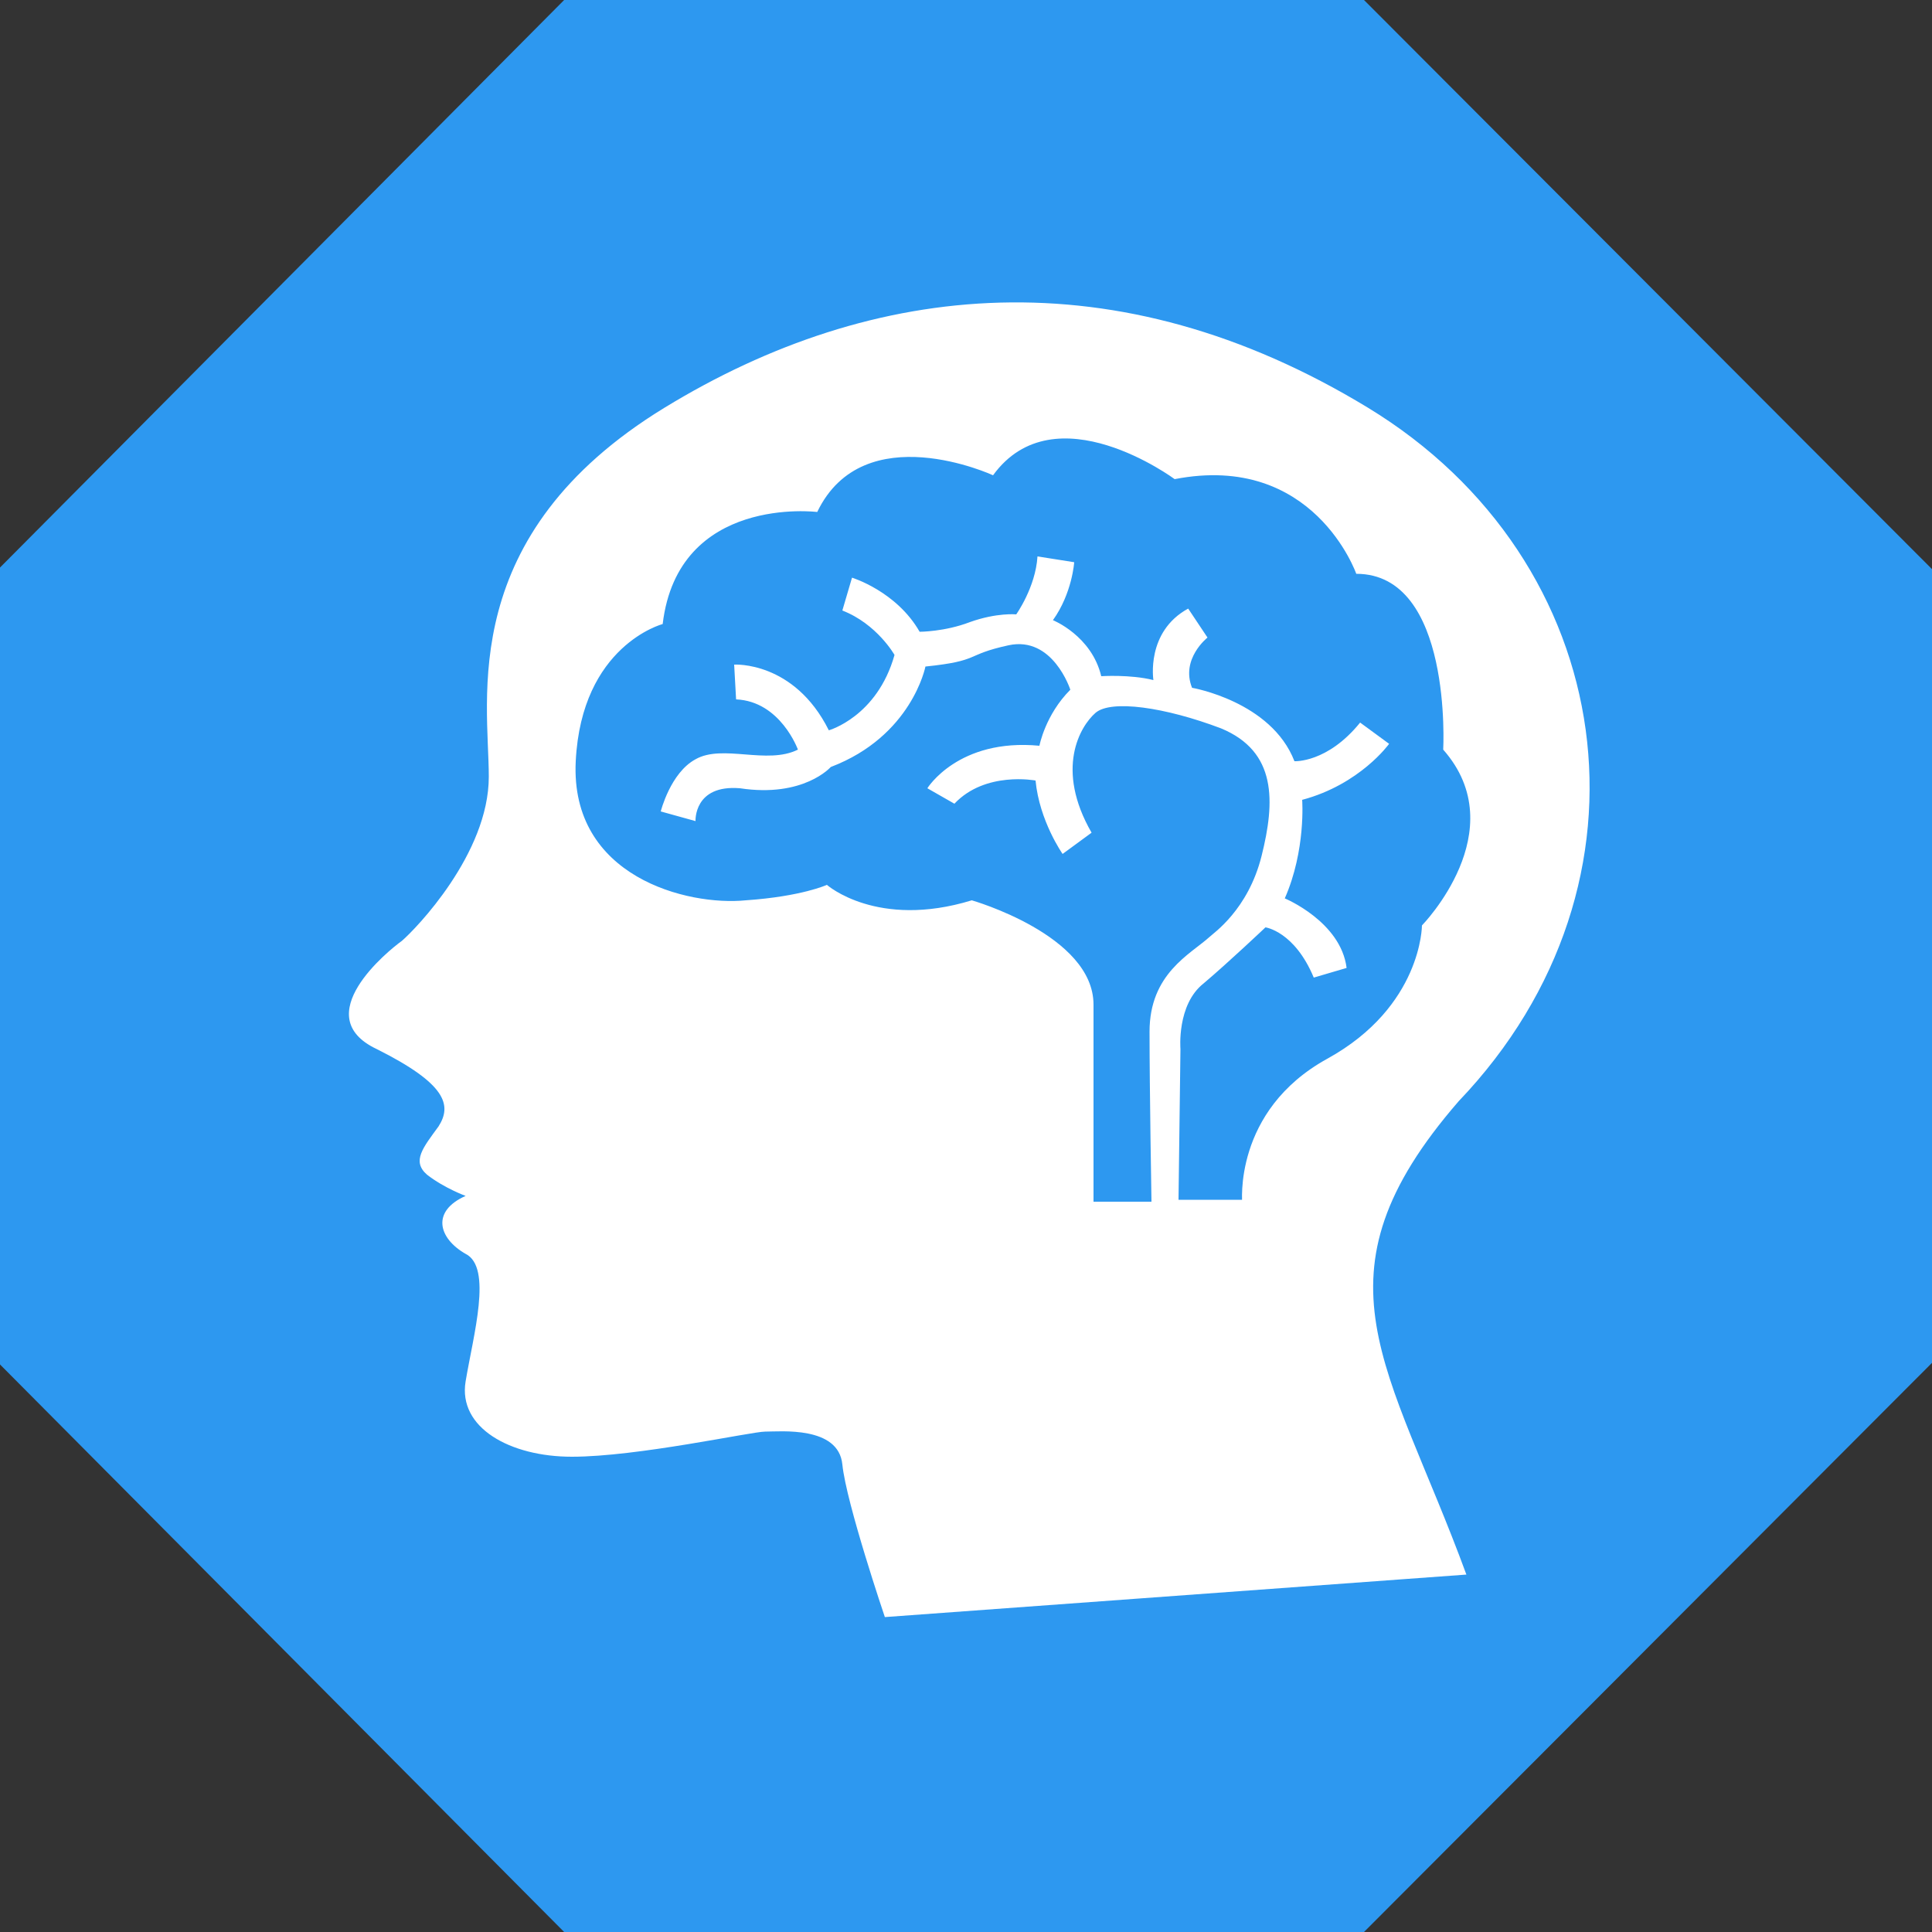
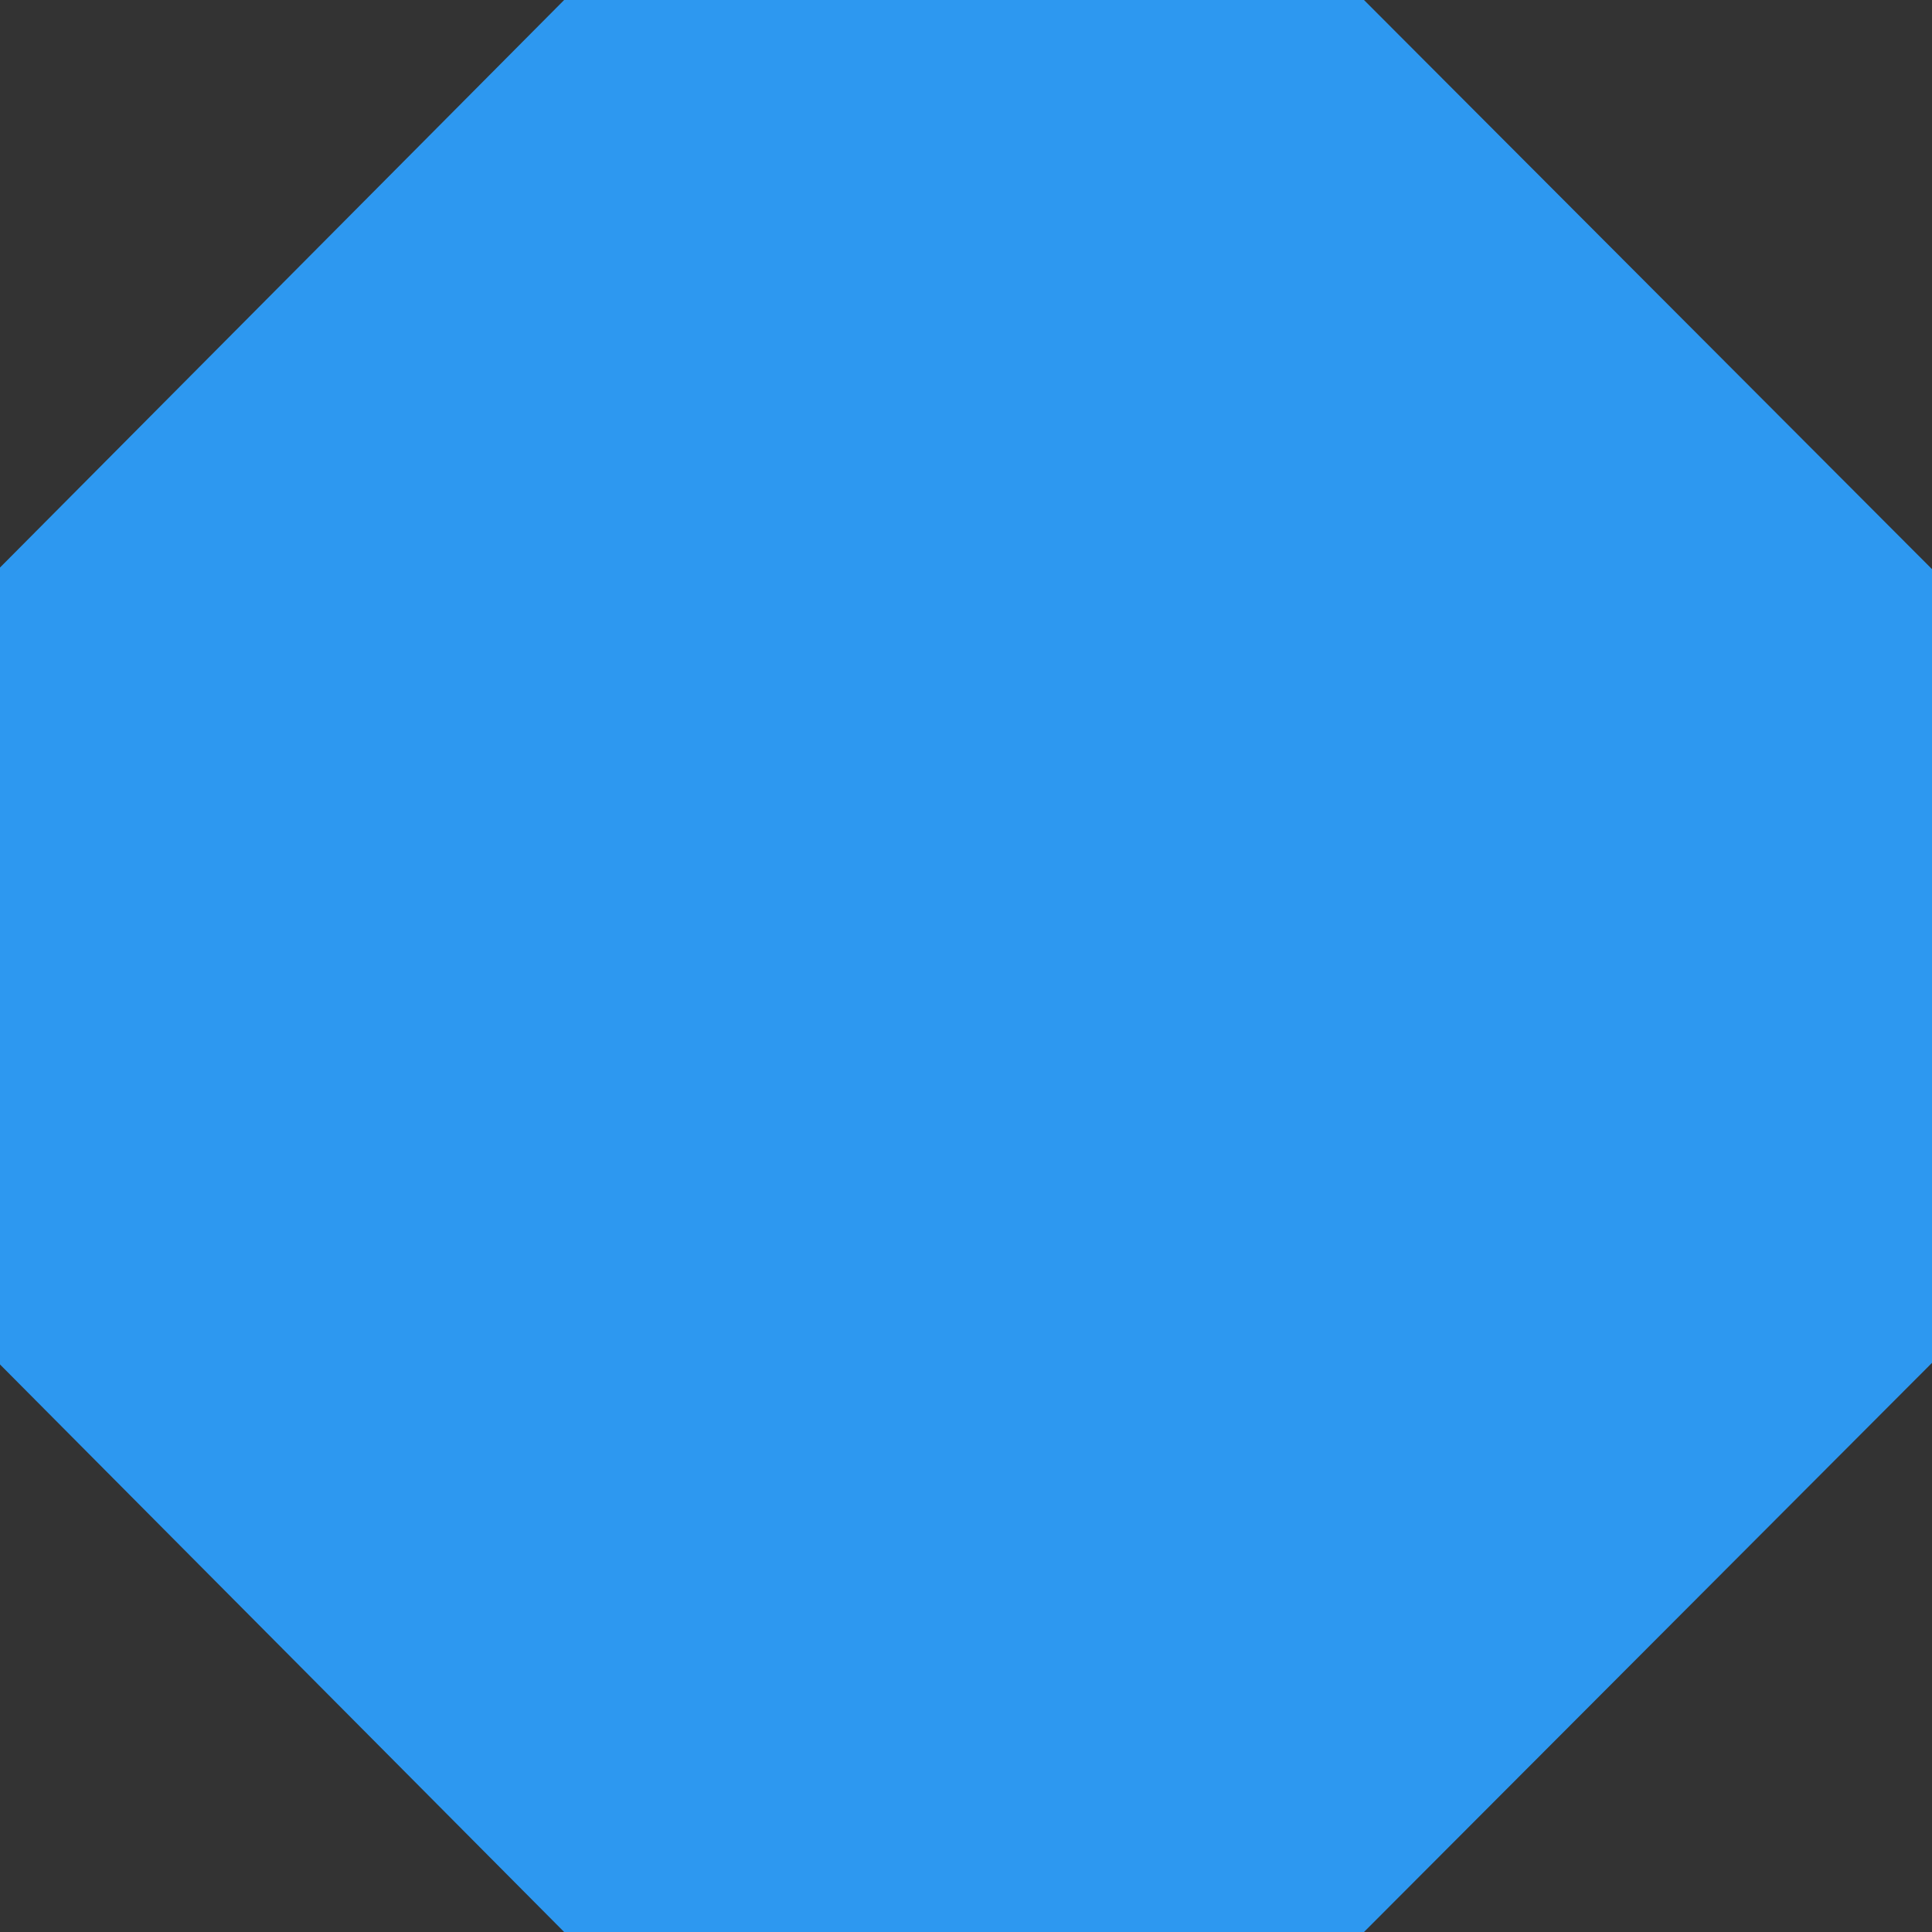
<svg xmlns="http://www.w3.org/2000/svg" version="1.1" id="Layer_1" x="0px" y="0px" width="100px" height="100px" viewBox="0 0 100 100" style="enable-background:new 0 0 100 100;" xml:space="preserve">
  <rect x="0" y="0" width="100" height="100" fill="#333333" stroke="none" />
  <style type="text/css">
	.st0{fill:#2D98F0;}
	.st1{fill:#FFFFFF;}
</style>
  <path class="st0" d="M29.2,100l-49.7-50L29.2,0h41.4l49.9,50l-49.9,50" />
-   <path class="st1" d="M45.8,83.7c0,0-2-5.9-2.2-7.9s-3.2-1.7-4-1.7c-0.7,0-6.6,1.3-10,1.3c-3.2,0-5.9-1.5-5.5-3.9s1.4-5.9,0-6.6  c-1.4-0.8-1.8-2.2,0-3c0,0-1.1-0.4-2-1.1c-0.8-0.7-0.2-1.4,0.6-2.5c0.7-1.1,0.4-2.2-3.2-4c-3.6-1.7,0.6-5.1,1.3-5.6  c0.7-0.6,4.5-4.5,4.5-8.5s-1.7-12.5,9.1-19.1s23.4-7.9,36.4,0S86.3,45.7,75.5,57c-7.9,9.1-3.6,13.6,0.4,24.5  C75.9,81.5,45.8,83.7,45.8,83.7z M64.3,62.3c0,0-0.5-4.8,4.4-7.5s4.9-6.9,4.9-6.9s4.8-4.9,1.1-9.1c0,0,0.5-9.1-4.5-9.1  c0,0-2.2-6.3-9.4-4.9c0,0-6.2-4.6-9.4-0.2c0,0-6.7-3.1-9.1,1.9c0,0-7.2-0.9-8,5.8c0,0-4.2,1.1-4.5,7.1s5.8,7.5,8.8,7.2  c2.9-0.2,4.2-0.8,4.2-0.8s2.6,2.3,7.5,0.8c0,0,6.3,1.8,6.3,5.4v10.2h3c0,0-0.1-5.8-0.1-8.8s2.1-4,3.1-4.9c0.2-0.2,2-1.4,2.7-4.2  s0.8-5.4-2.1-6.6c-2.9-1.1-5.7-1.5-6.5-0.8s-2.1,2.9-0.2,6.2L55,44.2c0,0-1.2-1.7-1.4-3.8c0,0-2.6-0.5-4.2,1.2L48,40.8  c0,0,1.6-2.6,5.8-2.2c0,0,0.3-1.6,1.6-2.9c0,0-0.9-2.8-3.2-2.3s-1.4,0.8-4.3,1.1c0,0-0.7,3.6-4.9,5.2c0,0-1.4,1.6-4.7,1.1  c-2.4-0.2-2.3,1.7-2.3,1.7L34.2,42c0,0,0.5-2,1.8-2.7c1.4-0.8,3.7,0.3,5.3-0.5c0,0-0.9-2.5-3.2-2.6L38,34.4c0,0,3.1-0.2,4.9,3.4  c0,0,2.5-0.7,3.4-3.9c0,0-0.9-1.6-2.7-2.3l0.5-1.7c0,0,2.3,0.7,3.5,2.8c0,0,1.3,0,2.6-0.5c1.4-0.5,2.4-0.4,2.4-0.4s1-1.4,1.1-3  l1.9,0.3c0,0-0.1,1.6-1.1,3c0,0,2,0.8,2.5,2.9c0,0,1.5-0.1,2.7,0.2c0,0-0.4-2.5,1.8-3.7l1,1.5c0,0-1.4,1.1-0.8,2.6  c0,0,4.1,0.7,5.3,3.8c0,0,1.7,0.1,3.4-2l1.5,1.1c0,0-1.5,2.1-4.5,2.9c0,0,0.2,2.6-0.9,5.1c0,0,2.9,1.2,3.2,3.6L68,50.6  c-1-2.4-2.5-2.6-2.5-2.6s-1.9,1.8-3.2,2.9c-1.4,1.1-1.2,3.4-1.2,3.4L61,62.1h3.3C64.3,62.1,64.3,62.3,64.3,62.3z" />
</svg>